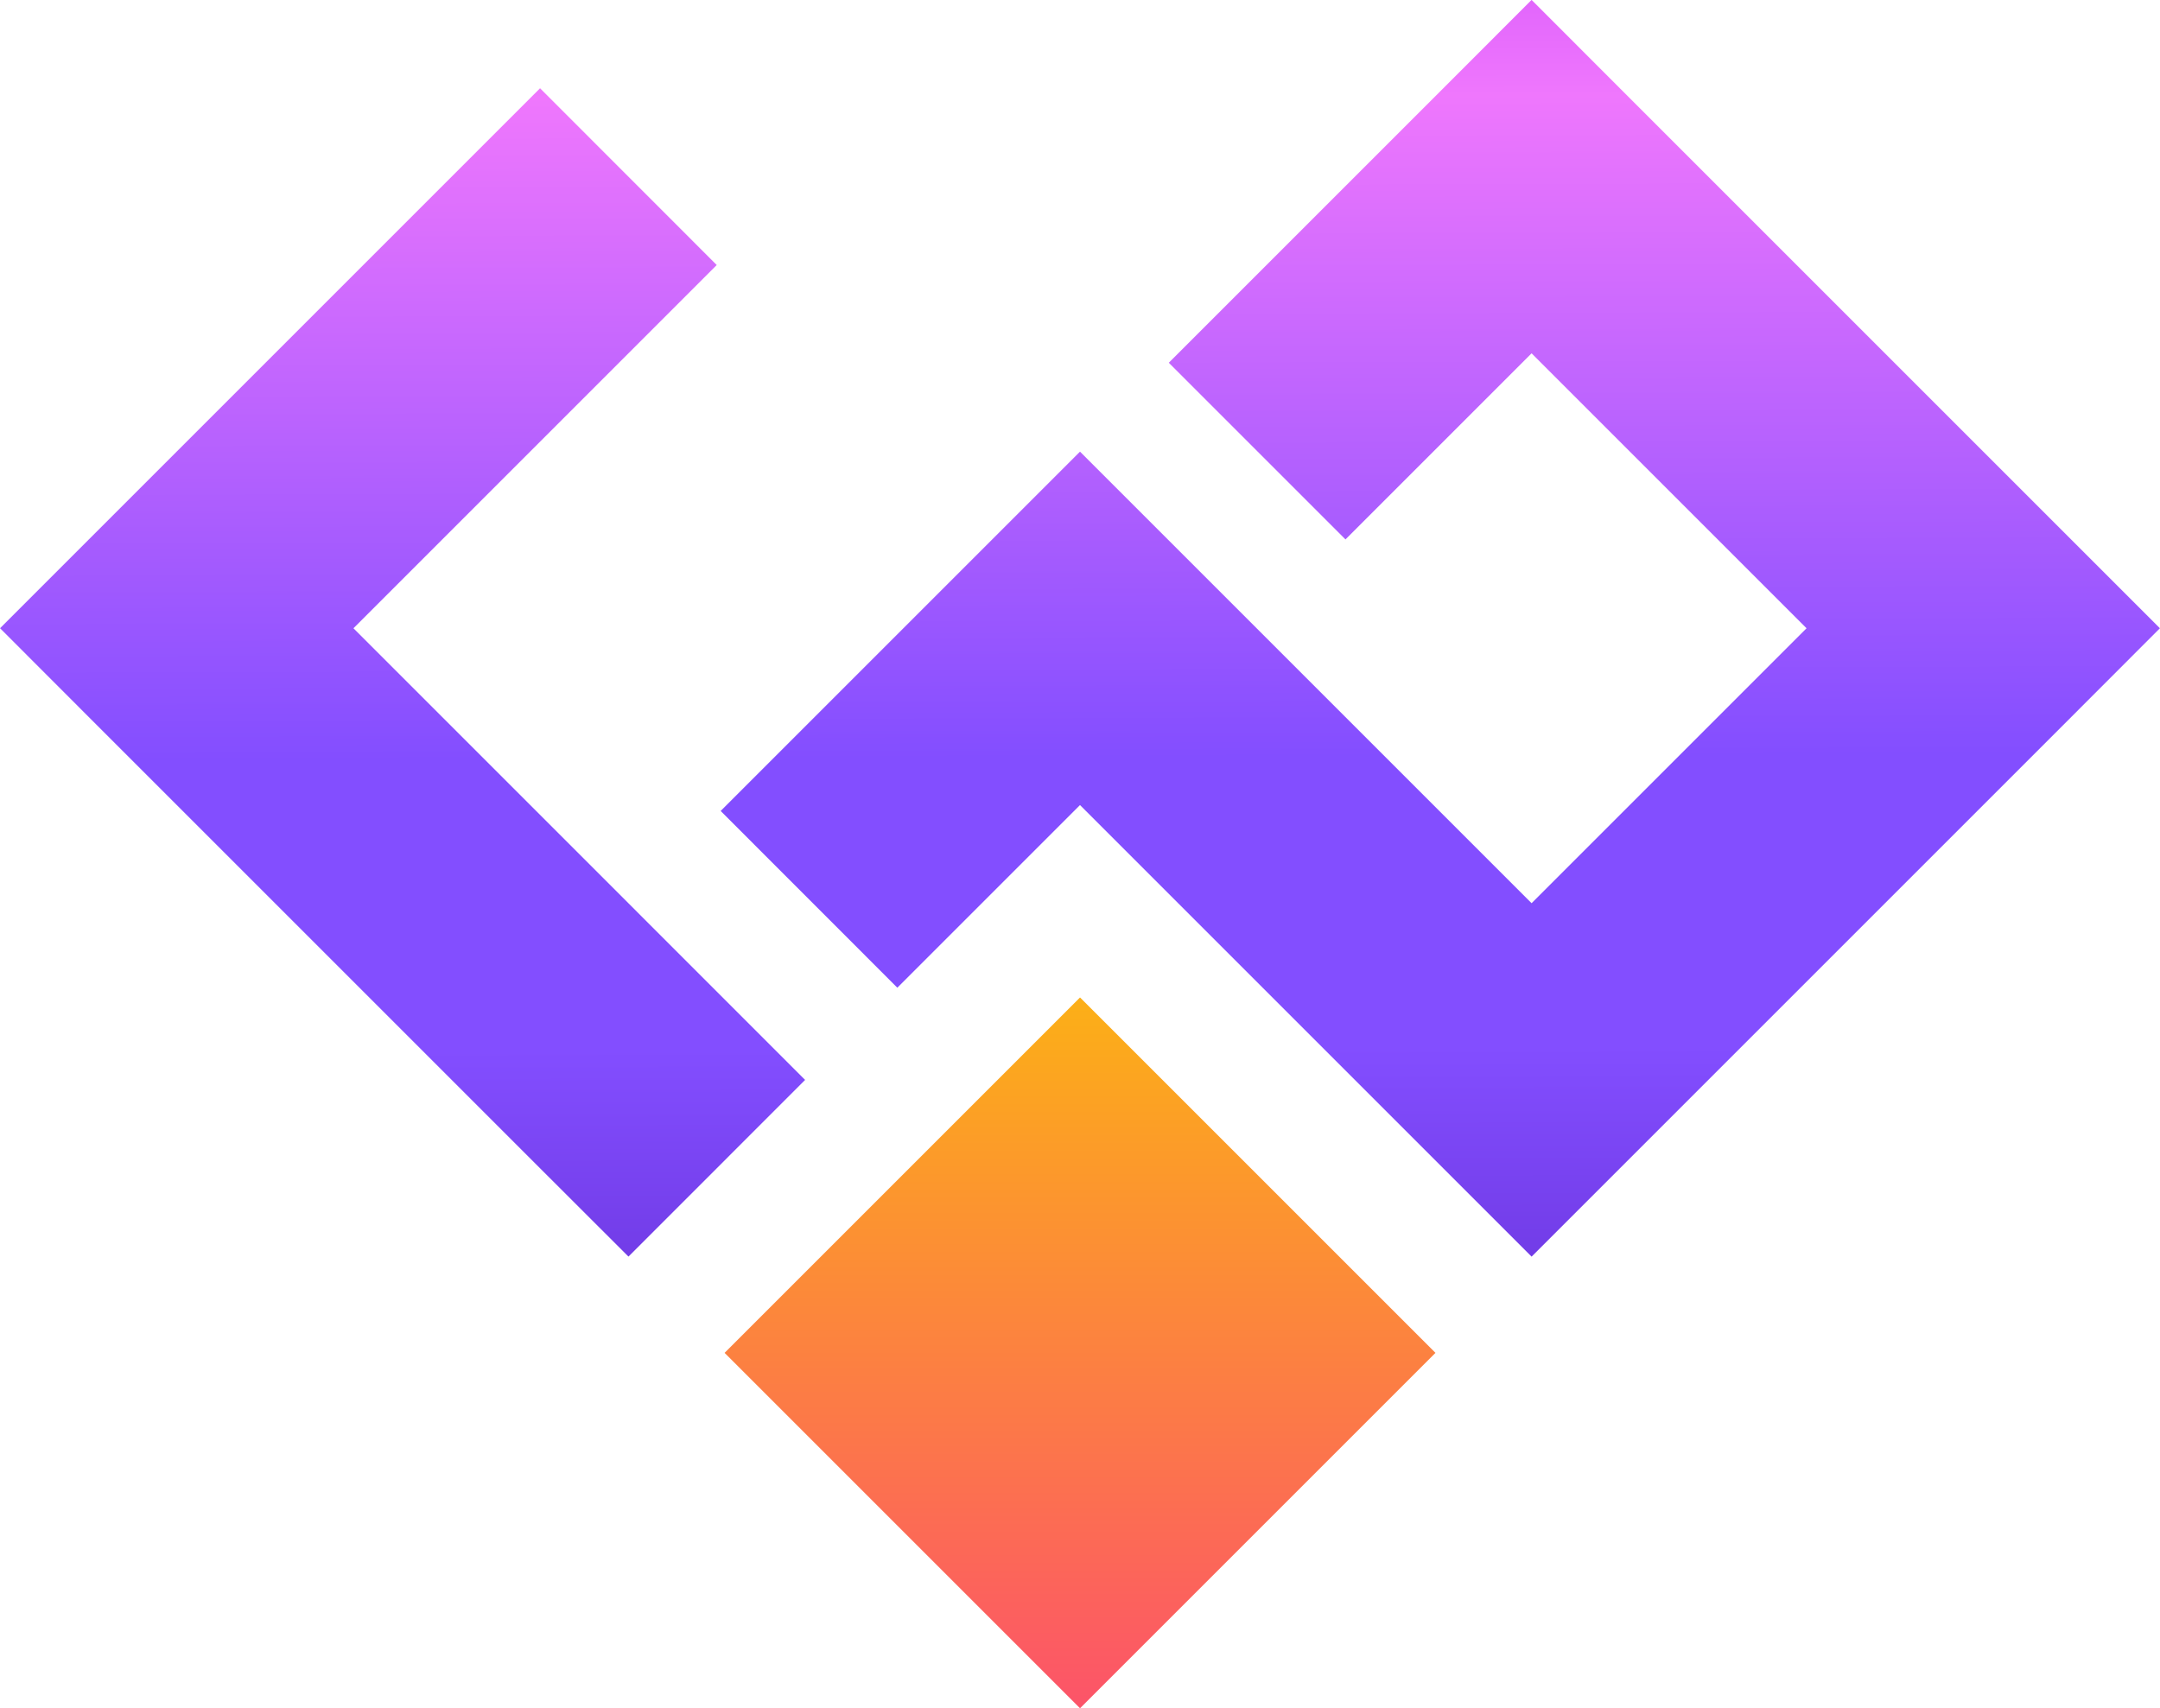
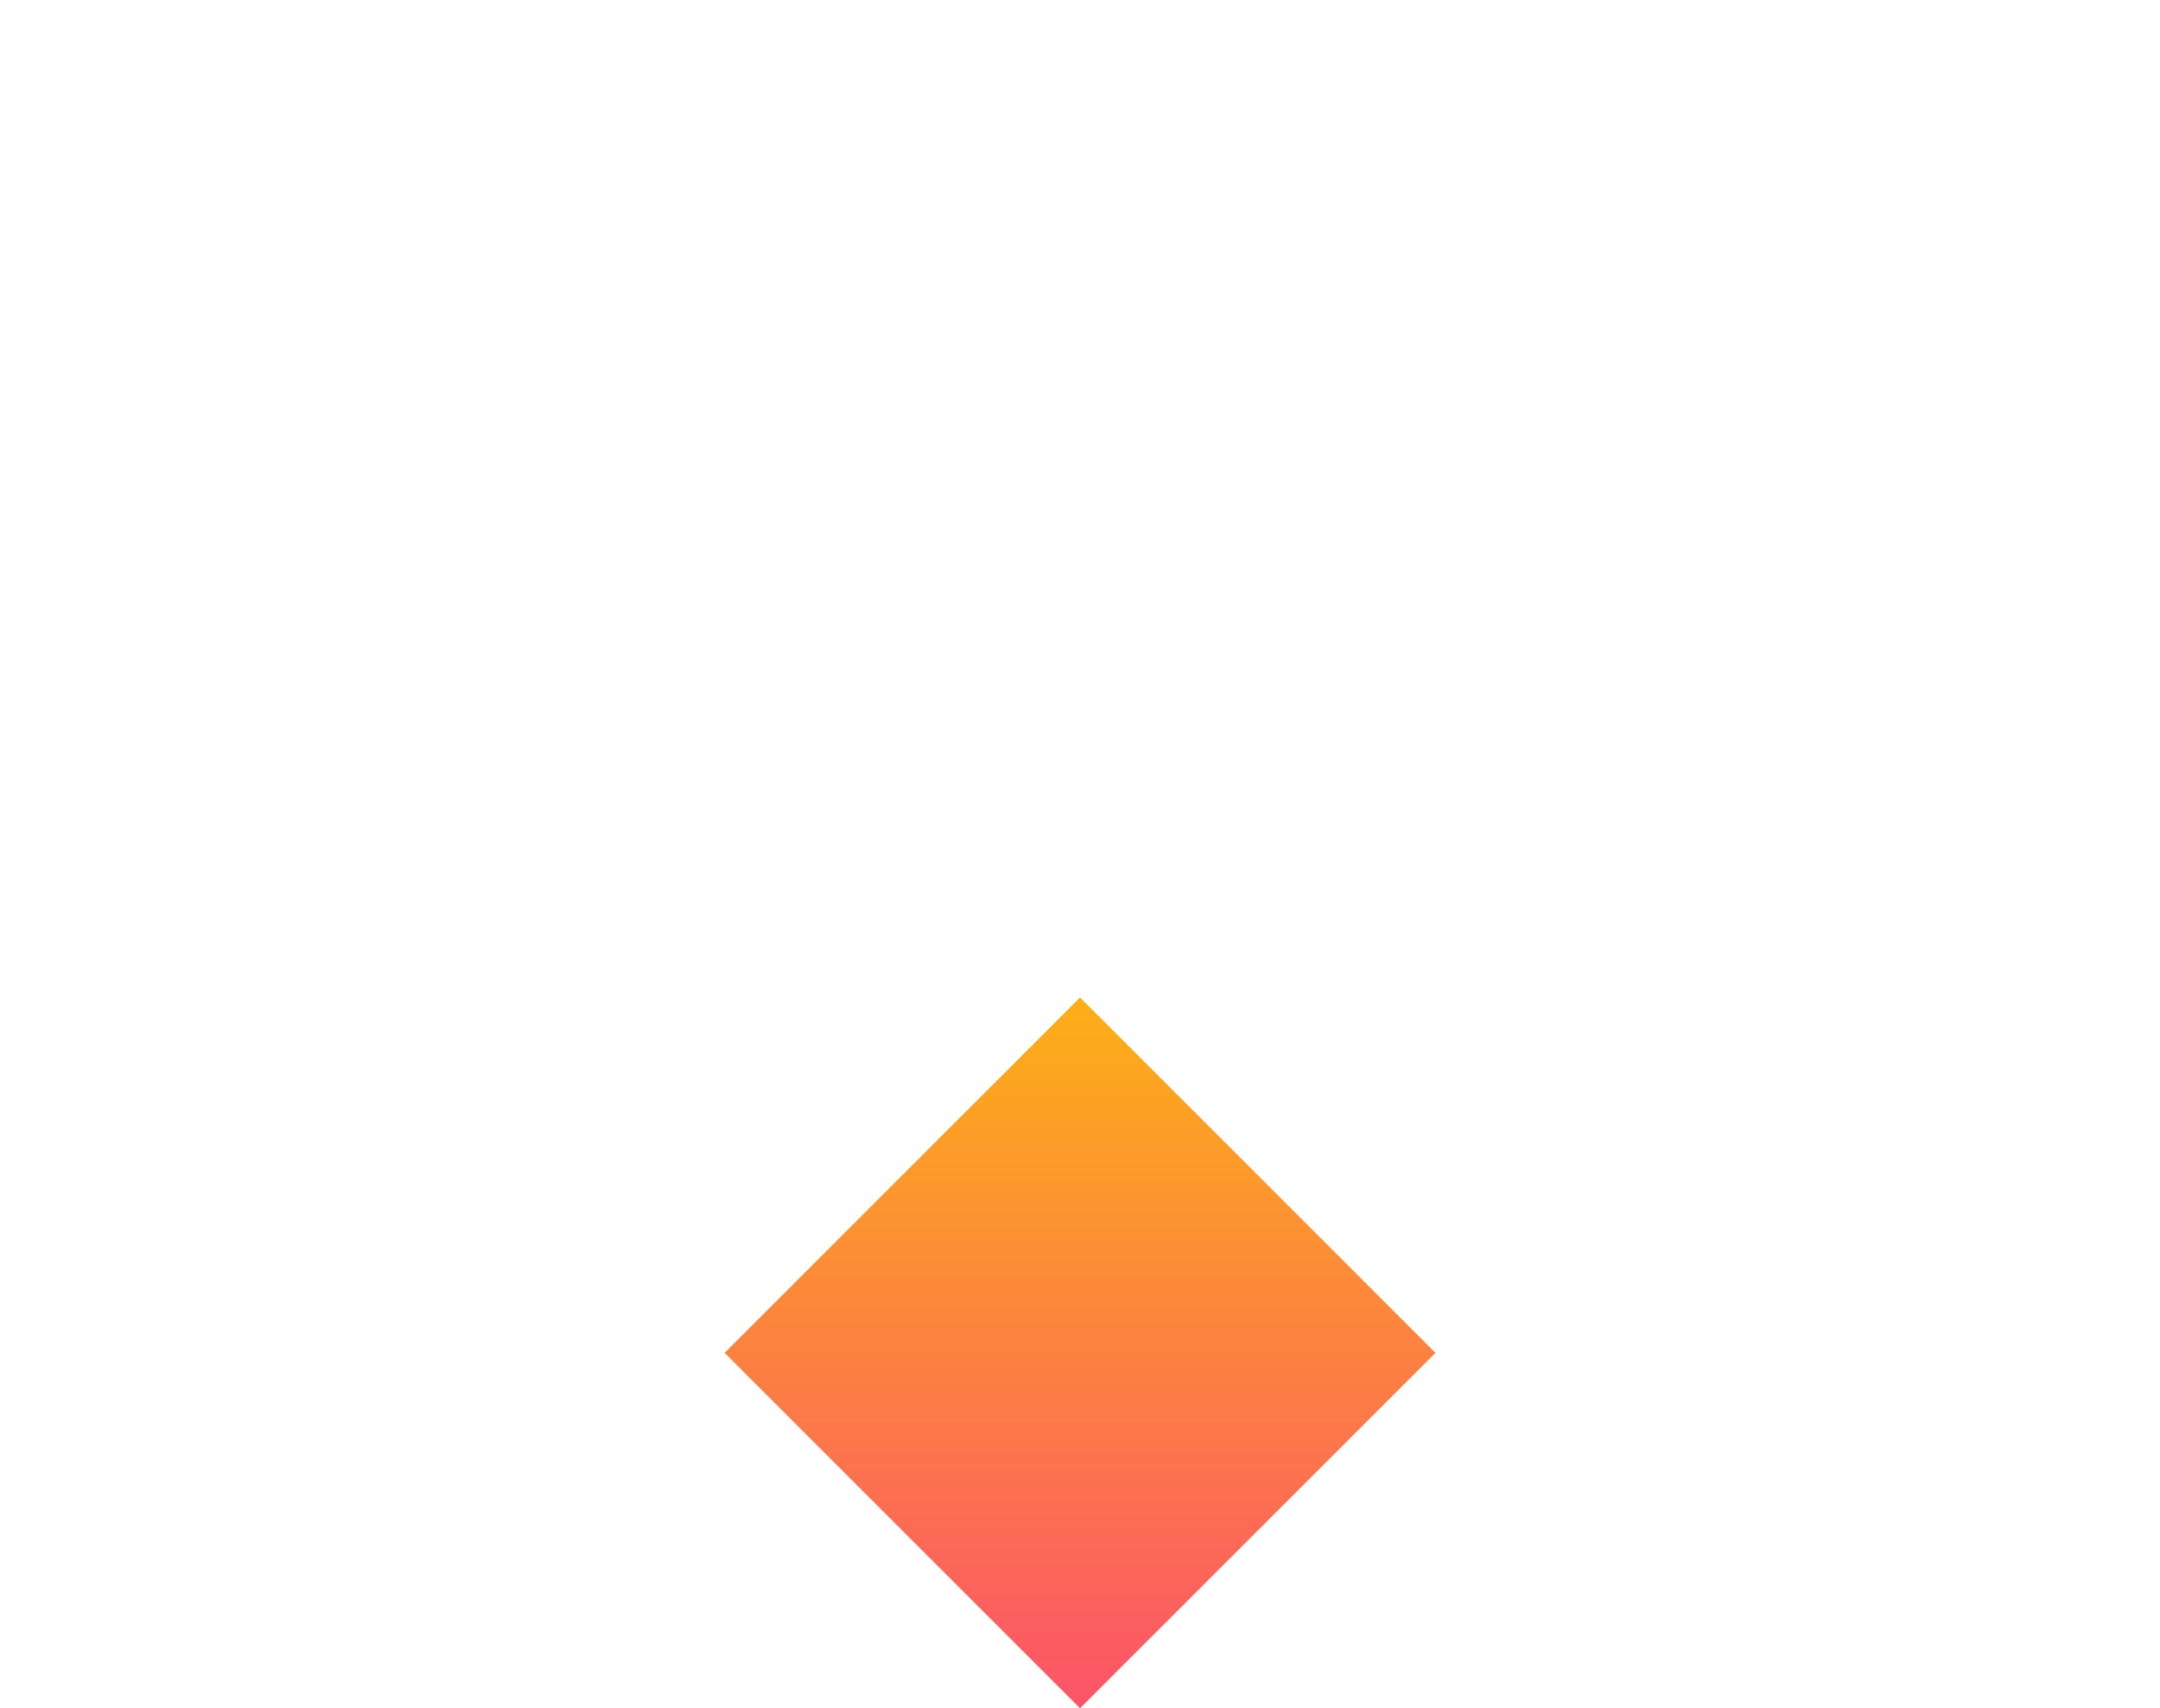
<svg xmlns="http://www.w3.org/2000/svg" id="Group_5241" data-name="Group 5241" width="44.416" height="35.13" viewBox="0 0 44.416 35.13">
  <defs>
    <linearGradient id="linear-gradient" x1="0.504" y1="1.244" x2="0.495" y2="-0.399" gradientUnits="objectBoundingBox">
      <stop offset="0" stop-color="#5922c5" />
      <stop offset="0.25" stop-color="#834eff" />
      <stop offset="0.39" stop-color="#834eff" />
      <stop offset="0.71" stop-color="#ef77fd" />
      <stop offset="0.89" stop-color="#bb35f9" />
      <stop offset="1" stop-color="#a81cf8" />
    </linearGradient>
    <linearGradient id="linear-gradient-2" y1="1" x2="1" gradientUnits="objectBoundingBox">
      <stop offset="0" stop-color="#fc5469" />
      <stop offset="1" stop-color="#fcaf17" />
    </linearGradient>
  </defs>
-   <path id="Path_6369" data-name="Path 6369" d="M107.58,521.632l5.573-5.573,1.816-1.816,1.816,1.816,7.47,7.47,5.654-5.654-5.654-5.654-3.827,3.827-3.633-3.633,5.644-5.644,1.816-1.818,1.816,1.818,9.288,9.288,1.816,1.816-1.816,1.818-9.288,9.288-1.816,1.816-1.816-1.816-7.47-7.47-3.756,3.756Zm-.081-11.227-7.47,7.47,5.654,5.654,3.633,3.634L107.5,528.98l-1.816,1.816-1.818-1.816-9.288-9.288-1.816-1.818,1.816-1.816,9.288-9.288Z" transform="translate(-92.761 -504.955)" fill="url(#linear-gradient)" />
  <rect id="Rectangle_1814" data-name="Rectangle 1814" width="10.336" height="10.336" transform="translate(14.9 27.821) rotate(-45)" fill="url(#linear-gradient-2)" />
</svg>